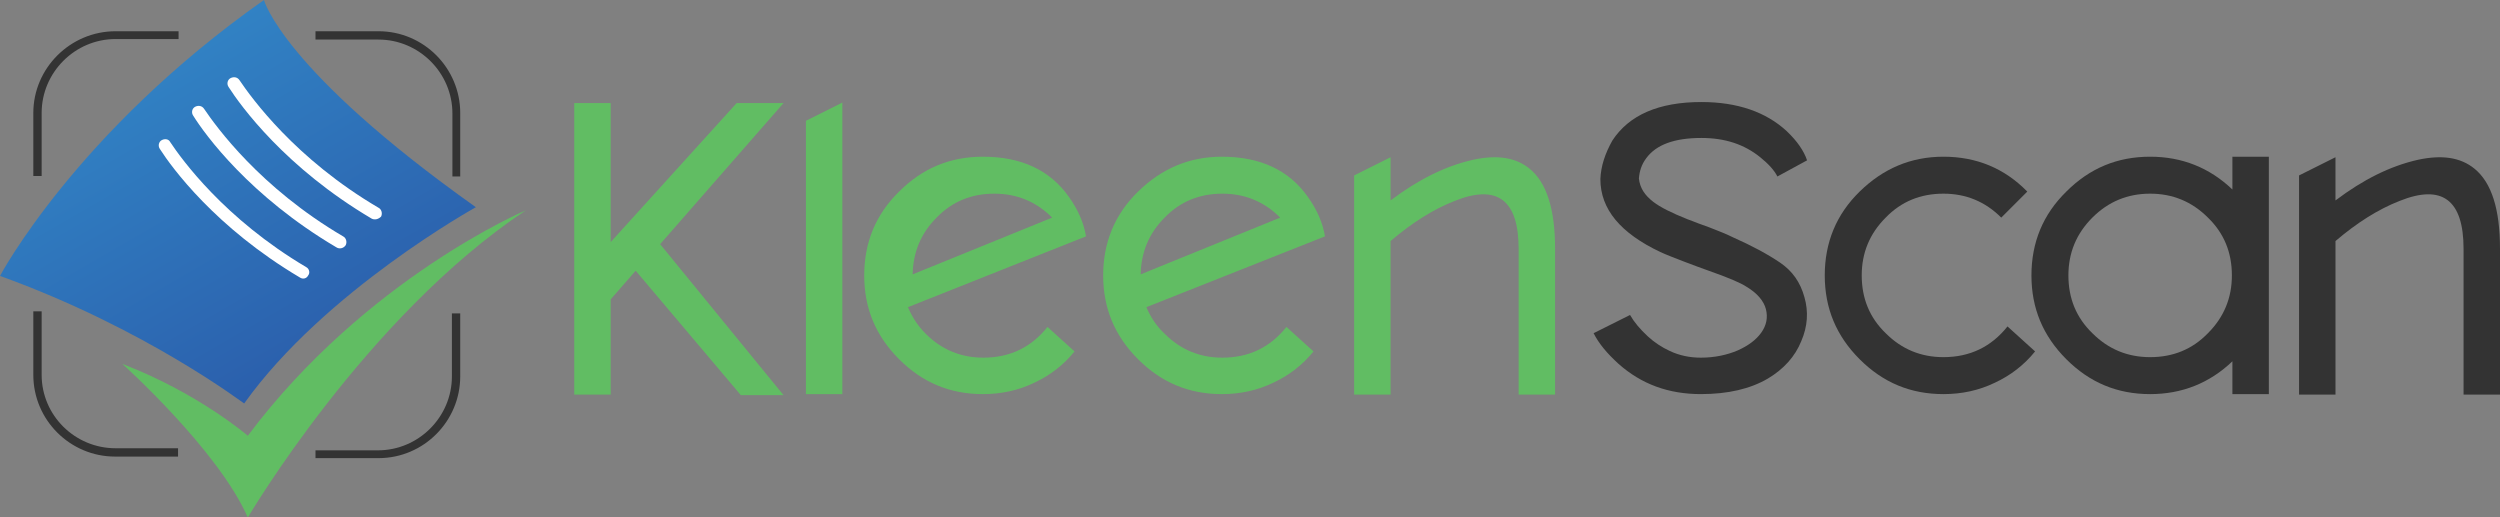
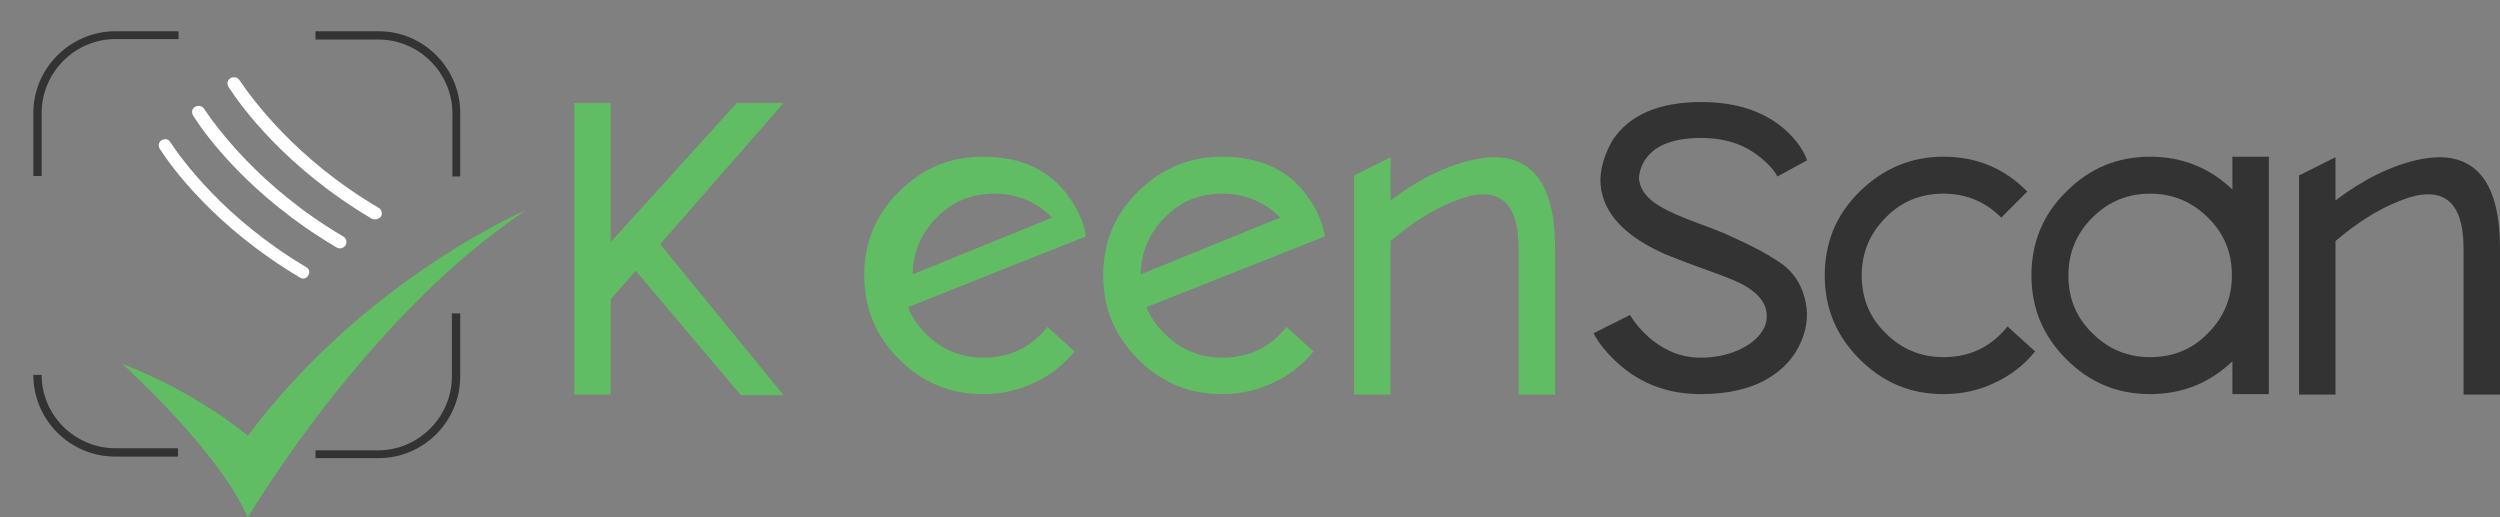
<svg xmlns="http://www.w3.org/2000/svg" version="1.1" id="Layer_1" x="0px" y="0px" viewBox="0 0 480.2 99.4" style="enable-background:new 0 0 480.2 99.4;" xml:space="preserve">
  <rect x="0" y="0" width="480.2" height="99.4" fill="#808080" stroke="none" />
  <style type="text/css">
	.st0{fill:#61BD63;}
	.st1{fill:url(#XMLID_51_);}
	.st2{fill:#333333;}
	.st3{fill:#FFFFFF;}
</style>
  <g id="XMLID_1_">
    <path id="XMLID_5_" class="st0" d="M47.6,99.4c0,0,22.7-38.6,53.4-59c0,0-30.7,13-53.4,43.3c0,0-9.5-8.2-24.1-13.8   C23.5,69.9,41.9,86.4,47.6,99.4z" />
    <linearGradient id="XMLID_51_" gradientUnits="userSpaceOnUse" x1="26.833" y1="13.757" x2="59.446" y2="70.244">
      <stop offset="0" style="stop-color:#3182C4" />
      <stop offset="1" style="stop-color:#2B5FAC" />
    </linearGradient>
-     <path id="XMLID_6_" class="st1" d="M91.4,39.8c0,0-29.1,16.1-44.5,37.7C46.8,77.5,28,63.1,0,53c0,0,14.6-27.6,50.7-53   C50.7,0,54.2,13.4,91.4,39.8z" />
    <g id="XMLID_32_">
      <path id="XMLID_54_" class="st2" d="M88.4,33.9V21.7C88.4,13.1,81.4,6,72.7,6H60.6v1.6h12.1c7.8,0,14.2,6.4,14.2,14.2v12.1H88.4z" />
      <path id="XMLID_33_" class="st2" d="M34.3,6H22.2C13.5,6,6.4,13.1,6.4,21.7v12.1H8V21.7c0-7.8,6.4-14.2,14.2-14.2h12.1V6z" />
-       <path id="XMLID_34_" class="st2" d="M6.4,59.8V72c0,8.7,7.1,15.7,15.7,15.7h12.1v-1.6H22.2C14.4,86.1,8,79.8,8,72V59.8H6.4z" />
+       <path id="XMLID_34_" class="st2" d="M6.4,59.8V72c0,8.7,7.1,15.7,15.7,15.7h12.1v-1.6H22.2C14.4,86.1,8,79.8,8,72H6.4z" />
      <path id="XMLID_35_" class="st2" d="M60.6,88h12.1c8.7,0,15.7-7.1,15.7-15.7V60.2h-1.6v12.1c0,7.8-6.4,14.2-14.2,14.2H60.6V88z" />
    </g>
    <g id="XMLID_7_">
      <path id="XMLID_8_" class="st3" d="M71.4,42c-16.6-9.8-25.2-21.7-27.5-25.3c-0.4-0.6-0.2-1.4,0.4-1.7l0,0c0.6-0.3,1.3-0.2,1.7,0.4    c2.3,3.4,10.7,15.1,26.7,24.5c0.6,0.3,0.8,1.1,0.5,1.7l0,0C72.7,42.1,72,42.3,71.4,42z" />
    </g>
    <g id="XMLID_9_">
      <path id="XMLID_10_" class="st3" d="M64.6,47.5C48,37.7,39.4,25.9,37.1,22.2c-0.4-0.6-0.2-1.4,0.4-1.7l0,0    c0.6-0.3,1.3-0.2,1.7,0.4c2.3,3.4,10.7,15.1,26.7,24.5c0.6,0.3,0.8,1.1,0.5,1.7h0C66,47.7,65.2,47.9,64.6,47.5z" />
    </g>
    <g id="XMLID_11_">
      <path id="XMLID_12_" class="st3" d="M57.6,53.3C41.4,43.7,33,32.2,30.7,28.6c-0.4-0.6-0.2-1.4,0.4-1.7l0,0    c0.6-0.3,1.3-0.2,1.6,0.4c2.2,3.3,10.4,14.7,26.1,24c0.6,0.3,0.8,1.1,0.4,1.6v0C58.9,53.5,58.2,53.7,57.6,53.3z" />
    </g>
  </g>
  <g id="XMLID_13_">
    <path id="XMLID_15_" class="st0" d="M122.1,52l-4.8,5.5v18.3h-7v-56h7v26.7l24.2-26.7h9l-23.7,27.1l23.7,29h-8.2L122.1,52z" />
-     <path id="XMLID_17_" class="st0" d="M161.8,75.7h-7V23.2l7-3.5V75.7z" />
    <path id="XMLID_19_" class="st0" d="M177.8,64.1c3.1,3.1,6.8,4.6,11.1,4.6c5.1,0,9.2-2,12.3-5.9l5.2,4.7c-2.1,2.6-4.7,4.6-7.7,6   c-3.1,1.5-6.4,2.2-9.9,2.2c-6.3,0-11.6-2.2-16.1-6.7c-4.5-4.5-6.7-9.8-6.7-16.1c0-6.3,2.2-11.7,6.7-16.1c4.5-4.5,9.8-6.7,16.1-6.7   c7.4,0,12.9,2.6,16.5,7.7c1.8,2.5,2.9,5.1,3.3,7.6L174.4,59C175.2,60.9,176.3,62.6,177.8,64.1z M202.1,41.8   c-3.1-3.1-6.8-4.6-11.1-4.6c-4.4,0-8.1,1.5-11.1,4.6c-3,3-4.5,6.6-4.6,10.9L202.1,41.8z" />
    <path id="XMLID_22_" class="st0" d="M223.7,64.1c3.1,3.1,6.8,4.6,11.1,4.6c5.1,0,9.2-2,12.3-5.9l5.2,4.7c-2.1,2.6-4.7,4.6-7.7,6   c-3.1,1.5-6.4,2.2-9.9,2.2c-6.3,0-11.6-2.2-16.1-6.7c-4.5-4.5-6.7-9.8-6.7-16.1c0-6.3,2.2-11.7,6.7-16.1s9.8-6.7,16.1-6.7   c7.4,0,12.9,2.6,16.5,7.7c1.8,2.5,2.9,5.1,3.3,7.6L220.2,59C221,60.9,222.1,62.6,223.7,64.1z M245.9,41.8   c-3.1-3.1-6.8-4.6-11.1-4.6c-4.4,0-8.1,1.5-11.1,4.6c-3,3-4.5,6.6-4.6,10.9L245.9,41.8z" />
    <path id="XMLID_25_" class="st0" d="M291.7,47.8c0-9.4-4.1-12.5-12.3-9.2c-4.1,1.6-8.2,4.2-12.3,7.7v29.5h-7V33.7l7-3.5v8.3   c5.3-4,10.5-6.6,15.8-7.8c4.6-1,8.2-0.5,10.9,1.7c3.3,2.7,4.9,7.8,4.9,15.4v28h-7V47.8z" />
  </g>
  <g id="XMLID_40_">
    <path id="XMLID_48_" class="st2" d="M317.6,38.8c1.3,1,3.5,2.1,6.5,3.3c0.6,0.2,1.3,0.5,2.1,0.8l1.1,0.4l1.1,0.4   c1.8,0.7,3.3,1.3,4.5,1.9c3.6,1.6,6.6,3.2,9.1,4.9c2.3,1.6,3.8,3.7,4.6,6.6c0.8,2.8,0.6,5.6-0.6,8.4c-1.2,3-3.4,5.4-6.4,7.2   c-3.4,2-7.7,3-12.9,3c-6.2,0-11.4-1.9-15.8-5.8c-2.2-2-3.8-3.9-4.8-5.9l7-3.5c0.8,1.4,1.9,2.7,3.4,4.1c1.3,1.2,2.7,2.1,4.2,2.8   c1.9,0.9,3.9,1.3,6,1.3c2.6,0,5-0.5,7.1-1.4c2-0.9,3.5-2,4.5-3.4c1-1.4,1.3-2.9,0.9-4.5c-0.4-1.6-1.7-3.1-3.7-4.3   c-1.2-0.8-3.6-1.8-7.3-3.1l-1.1-0.4l-1.1-0.4l-2.4-0.9c-1.8-0.7-3.4-1.3-4.7-1.9c-7.6-3.6-11.5-8.2-11.5-14   c0.1-2.5,0.9-4.9,2.3-7.4c3.2-4.9,8.9-7.4,17.1-7.4c6.9,0,12.4,1.9,16.4,5.6c2,1.9,3.3,3.8,3.9,5.6l-5.7,3.1   c-0.6-1.2-1.7-2.4-3.3-3.7c-3.1-2.5-6.8-3.7-11.3-3.7c-5.2,0-8.7,1.3-10.6,3.9c-0.9,1.2-1.3,2.5-1.4,3.9   C315,36.1,315.9,37.5,317.6,38.8z" />
    <path id="XMLID_46_" class="st2" d="M390.9,67.5c-2.1,2.6-4.7,4.6-7.7,6c-3.1,1.5-6.4,2.2-9.9,2.2c-6.3,0-11.6-2.2-16.1-6.7   c-4.5-4.5-6.7-9.8-6.7-16.1c0-6.3,2.2-11.7,6.7-16.1s9.8-6.7,16.1-6.7c6.3,0,11.7,2.2,16.1,6.7l-5,5c-3.1-3.1-6.8-4.6-11.1-4.6   c-4.4,0-8.1,1.5-11.1,4.6c-3.1,3.1-4.6,6.8-4.6,11.1c0,4.4,1.5,8.1,4.6,11.1c3.1,3.1,6.8,4.6,11.1,4.6c5.1,0,9.2-2,12.3-5.9   L390.9,67.5z" />
    <path id="XMLID_43_" class="st2" d="M428.8,69.4c-4.4,4.2-9.7,6.3-15.8,6.3c-6.3,0-11.6-2.2-16.1-6.7c-4.5-4.5-6.7-9.8-6.7-16.1   c0-6.3,2.2-11.7,6.7-16.1c4.5-4.5,9.8-6.7,16.1-6.7c6.1,0,11.4,2.1,15.8,6.3v-6.3h7v45.6h-7V69.4z M401.9,41.8   c-3.1,3.1-4.6,6.8-4.6,11.1c0,4.4,1.5,8.1,4.6,11.1c3.1,3.1,6.8,4.6,11.1,4.6c4.4,0,8.1-1.5,11.1-4.6c3.1-3.1,4.6-6.8,4.6-11.1   c0-4.4-1.5-8.1-4.6-11.1c-3.1-3.1-6.8-4.6-11.1-4.6C408.7,37.2,405,38.7,401.9,41.8z" />
    <path id="XMLID_41_" class="st2" d="M473.2,47.8c0-9.4-4.1-12.5-12.3-9.2c-4.1,1.6-8.2,4.2-12.3,7.7v29.5h-7V33.7l7-3.5v8.3   c5.3-4,10.5-6.6,15.8-7.8c4.6-1,8.2-0.5,10.9,1.7c3.3,2.7,4.9,7.8,4.9,15.4v28h-7V47.8z" />
  </g>
</svg>